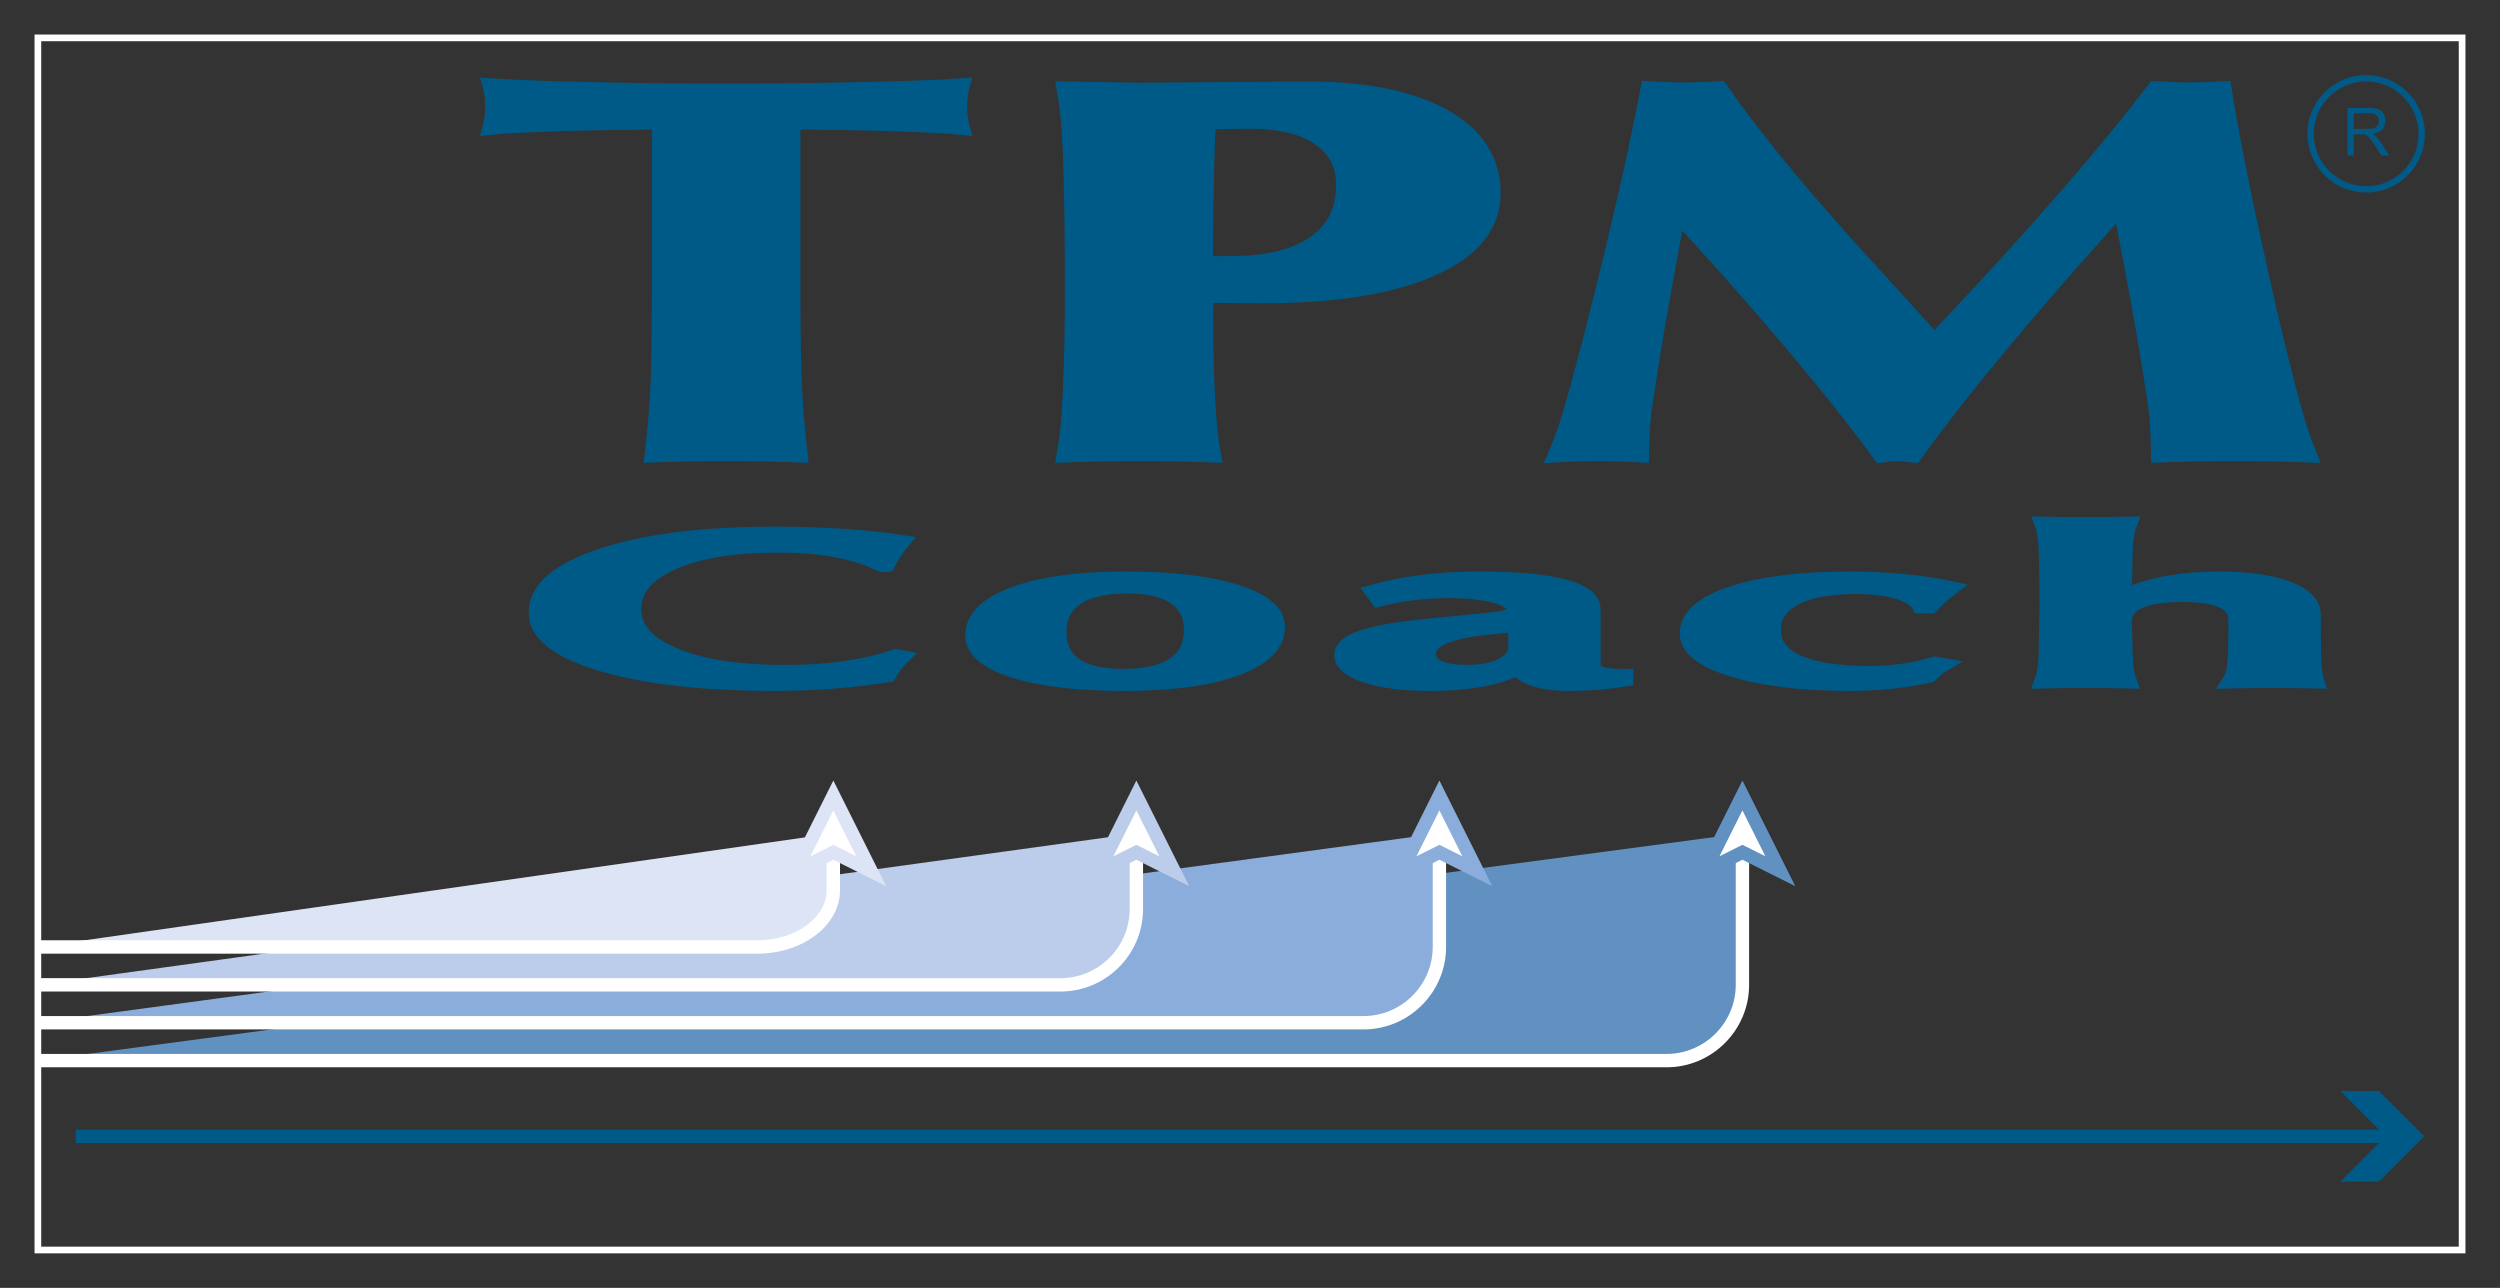
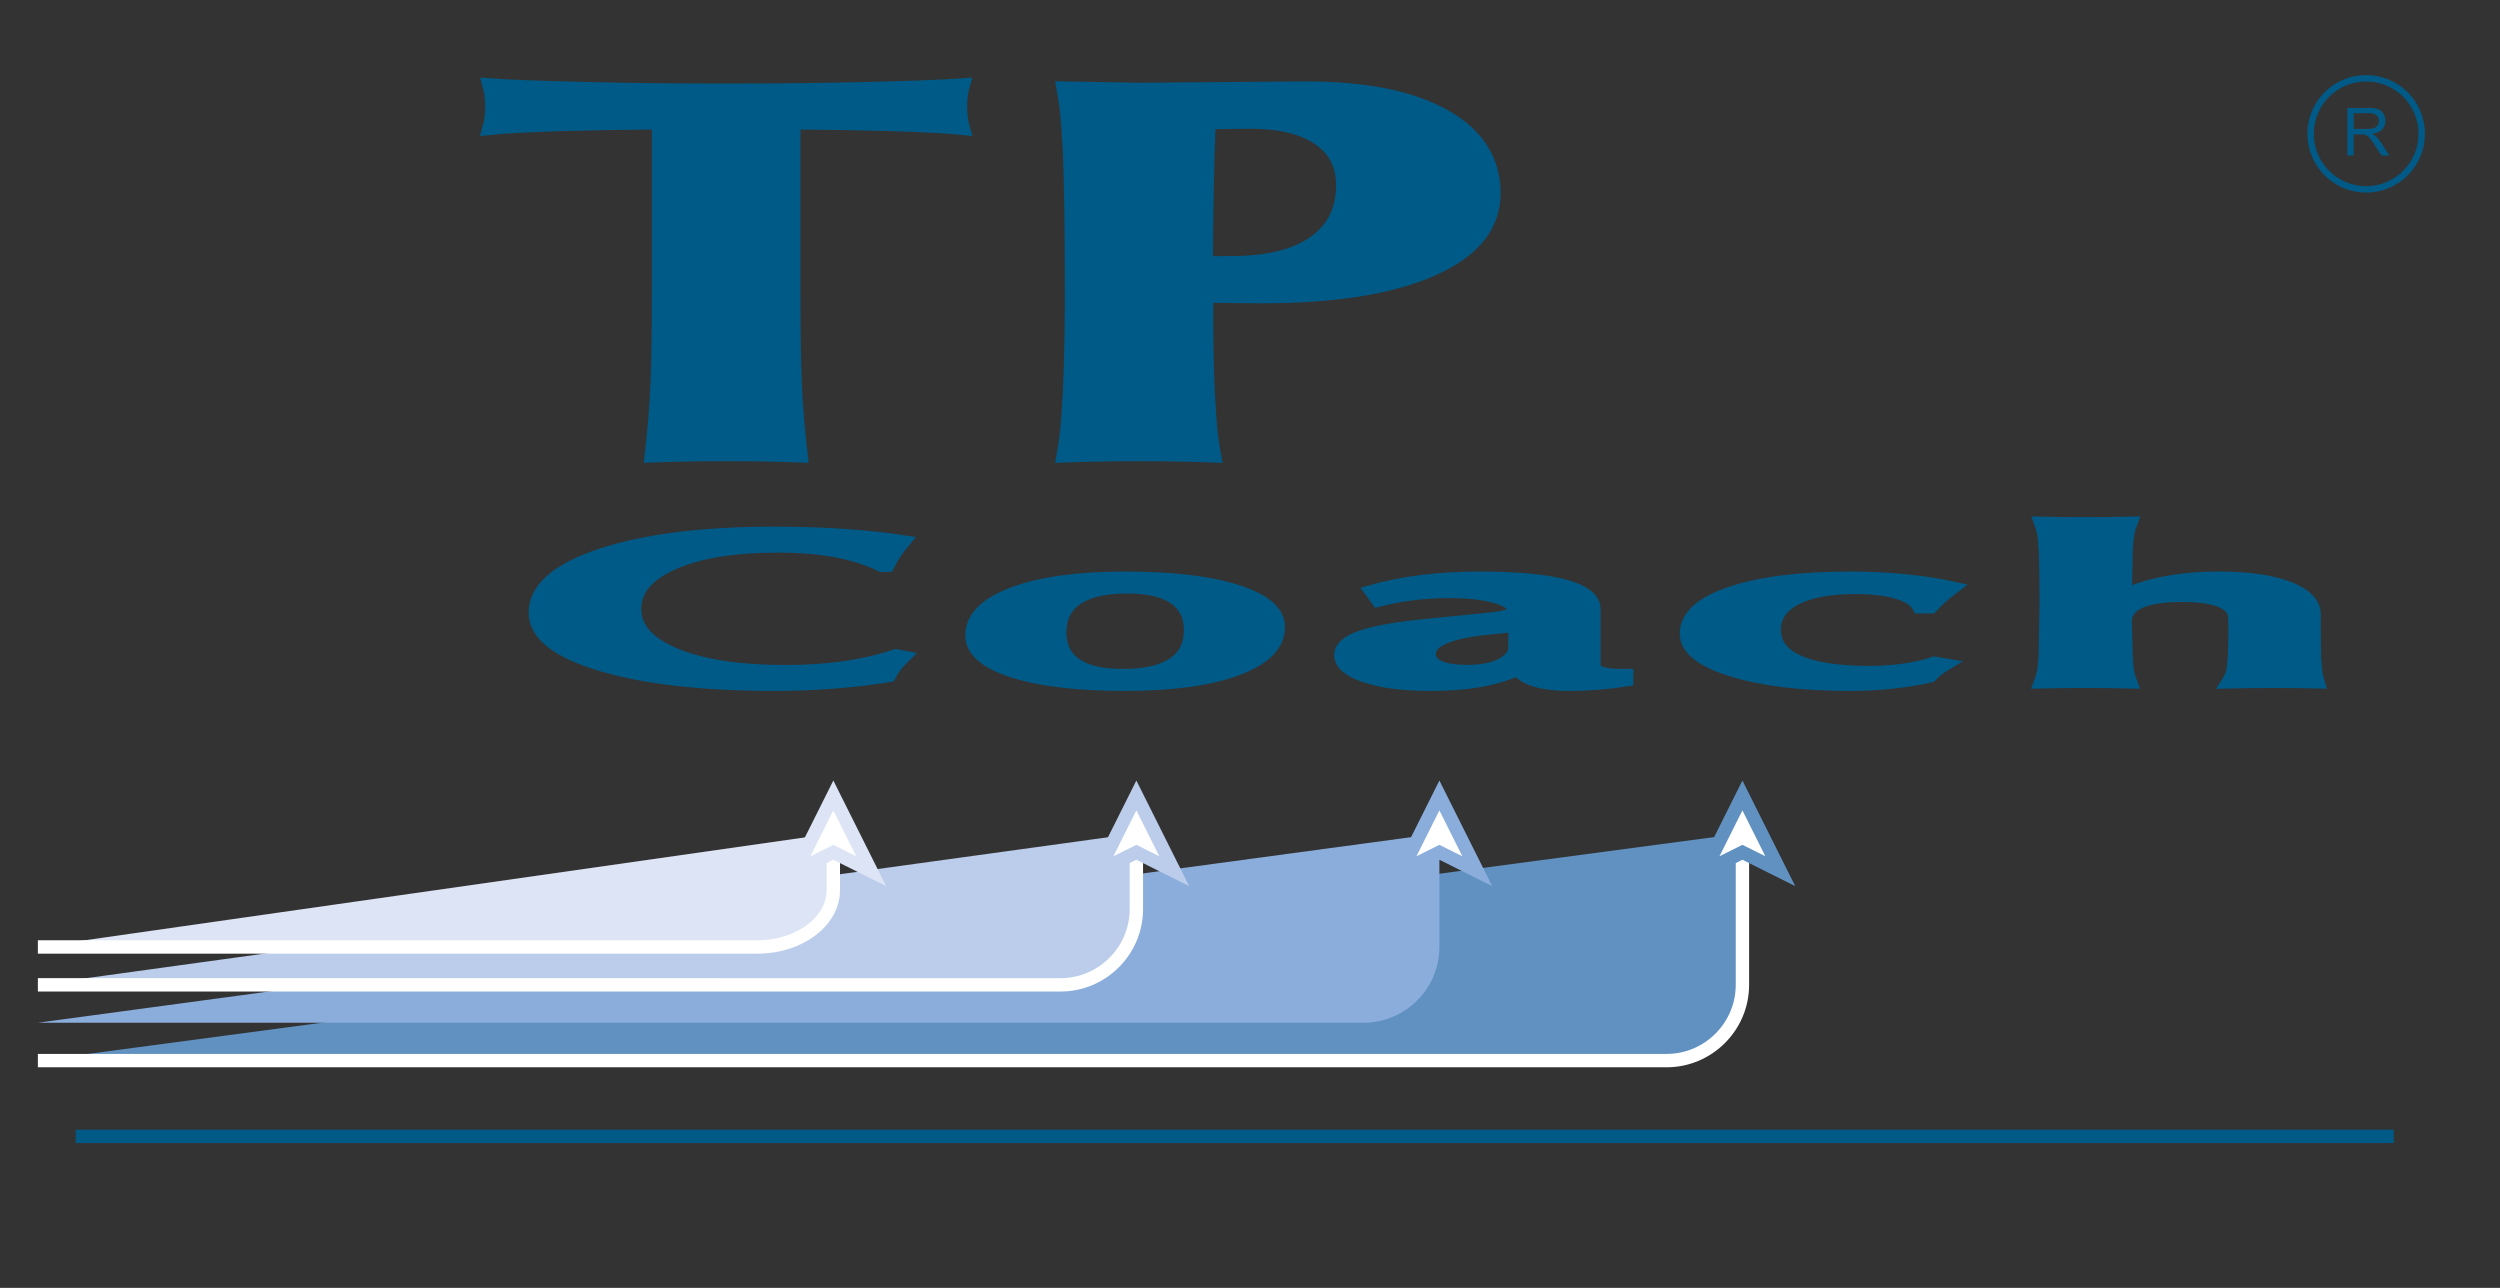
<svg xmlns="http://www.w3.org/2000/svg" version="1.1" id="Ebene_1" x="0px" y="0px" width="374.173px" height="192.755px" viewBox="0 0 374.173 192.755" enable-background="new 0 0 374.173 192.755" xml:space="preserve">
  <rect x="0" y="0" width="374.173" height="192.755" fill="#333333" stroke="none" />
-   <rect x="5.669" y="5.669" fill="none" stroke="#FFFFFF" width="362.834" height="181.417" />
  <g>
    <path fill="#6091C1" d="M260.788,124.724v22.677c0,6.236-5.103,11.338-11.339,11.338H5.669" />
    <path fill="none" stroke="#FFFFFF" stroke-width="2" d="M260.788,124.724v22.677c0,6.236-5.103,11.338-11.339,11.338H5.669" />
  </g>
  <g>
    <path fill="#8BADDC" d="M215.434,124.724v17.009c0,6.236-5.103,11.338-11.339,11.338H5.669" />
-     <path fill="none" stroke="#FFFFFF" stroke-width="2" d="M215.434,124.724v17.009c0,6.236-5.103,11.338-11.339,11.338H5.669" />
  </g>
  <g>
    <path fill="#BCCDEB" d="M170.079,124.724v11.339c0,6.236-5.103,11.338-11.339,11.338H5.669" />
    <path fill="none" stroke="#FFFFFF" stroke-width="2" d="M170.079,124.724v11.339c0,6.236-5.103,11.338-11.339,11.338H5.669" />
  </g>
  <g>
    <circle fill="none" stroke="#005A87" stroke-width="0.957" cx="354.142" cy="20.03" r="8.315" />
    <g>
      <path fill="#005A87" d="M351.331,23.279v-7.127h3.159c0.636,0,1.118,0.064,1.449,0.192s0.595,0.354,0.792,0.678    c0.198,0.324,0.297,0.682,0.297,1.074c0,0.506-0.163,0.932-0.491,1.279c-0.327,0.347-0.833,0.567-1.517,0.661    c0.25,0.12,0.439,0.238,0.569,0.355c0.275,0.252,0.536,0.569,0.782,0.948l1.24,1.94h-1.187l-0.943-1.483    c-0.275-0.428-0.502-0.755-0.681-0.982s-0.338-0.386-0.479-0.477c-0.142-0.091-0.285-0.154-0.431-0.189    c-0.106-0.022-0.282-0.034-0.525-0.034h-1.094v3.165H351.331z M352.273,19.297h2.027c0.432,0,0.769-0.044,1.012-0.133    c0.243-0.089,0.428-0.232,0.554-0.428c0.127-0.196,0.189-0.409,0.189-0.639c0-0.337-0.122-0.614-0.366-0.831    c-0.245-0.217-0.632-0.326-1.16-0.326h-2.256V19.297z" />
    </g>
  </g>
  <g>
    <path fill="#005A87" stroke="#005A87" stroke-width="2" d="M98.567,43.617V18.382c-4.785,0.026-9.548,0.104-14.287,0.234   c-5.515,0.183-9.206,0.378-11.074,0.586c0.273-0.963,0.41-2.044,0.41-3.242c0-1.197-0.137-2.278-0.41-3.242   c2.916,0.209,7.667,0.391,14.253,0.547c6.585,0.156,12.84,0.234,18.765,0.234h2.461h2.461c5.924,0,12.179-0.078,18.765-0.234   c6.585-0.156,11.336-0.338,14.253-0.547c-0.273,0.964-0.41,2.045-0.41,3.242c0,1.198,0.137,2.279,0.41,3.242   c-1.869-0.208-5.561-0.403-11.074-0.586c-4.74-0.13-9.502-0.208-14.287-0.234v25.234c0,5.912,0.068,10.508,0.205,13.789   s0.433,6.889,0.889,10.82c-3.281-0.131-6.996-0.195-11.143-0.195c-4.193,0-7.953,0.064-11.279,0.195   c0.455-3.932,0.752-7.539,0.889-10.82S98.567,49.529,98.567,43.617z" />
    <path fill="#005A87" stroke="#005A87" stroke-width="2" d="M160.091,58.382c0.228-5.286,0.318-11.172,0.273-17.656   c0-6.588-0.092-12.486-0.273-17.695c-0.137-2.708-0.273-4.72-0.41-6.035c-0.137-1.314-0.319-2.584-0.547-3.809l11.279,0.195   l25.156-0.195c8.795,0,15.665,1.387,20.61,4.16c4.944,2.773,7.417,6.635,7.417,11.582c0,4.87-3.065,8.666-9.194,11.387   c-6.13,2.722-14.663,4.082-25.601,4.082l-8.203-0.078c-0.046,5.131,0.022,9.818,0.205,14.063c0.137,2.709,0.273,4.721,0.41,6.035   c0.137,1.315,0.318,2.585,0.547,3.809c-3.327-0.131-7.087-0.195-11.279-0.195c-4.238,0-8.021,0.064-11.348,0.195   c0.228-1.224,0.41-2.5,0.547-3.828C159.817,63.096,159.954,61.091,160.091,58.382z M180.53,39.359l3.828-0.039   c5.332,0,9.434-1.002,12.305-3.008c2.871-2.005,4.307-4.869,4.307-8.594c0-3.021-1.208-5.352-3.623-6.992   c-2.416-1.641-5.834-2.461-10.254-2.461l-6.152,0.078C180.712,24.385,180.575,31.39,180.53,39.359z" />
-     <path fill="#005A87" stroke="#005A87" stroke-width="2" d="M246.661,58.382c-0.313,1.823-0.526,3.393-0.638,4.707   c-0.111,1.315-0.189,3.027-0.234,5.137c-1.922-0.131-4.118-0.195-6.587-0.195c-2.471,0-4.667,0.064-6.587,0.195   c0.685-1.614,1.244-3.079,1.678-4.395c0.434-1.314,0.97-3.131,1.608-5.449c1.458-5.286,2.984-11.211,4.58-17.773   c2.688-10.963,4.717-20.117,6.084-27.461c2.098,0.131,3.923,0.195,5.476,0.195c1.551,0,3.376-0.064,5.475-0.195   c4.232,6.146,10.264,13.62,18.093,22.422l13.928,15.313h-0.012l9.1-9.766c10.081-11.016,18.018-20.338,23.811-27.969   c2.053,0.131,3.809,0.195,5.269,0.195c1.459,0,3.216-0.064,5.269-0.195c1.185,7.344,3.008,16.511,5.469,27.5   c1.458,6.563,2.871,12.475,4.238,17.734c0.729,2.709,1.31,4.721,1.743,6.035c0.434,1.315,0.9,2.585,1.402,3.809   c-3.332-0.131-7.12-0.195-11.363-0.195c-4.291,0-8.124,0.064-11.502,0.195c-0.045-2.317-0.124-4.134-0.234-5.449   c-0.111-1.314-0.302-2.779-0.569-4.395c-0.819-5.338-1.843-11.289-3.071-17.852l-1.774-9.219h-0.021l-8.001,8.984   c-9.666,11.042-17.235,20.365-22.706,27.969c-0.997-0.156-1.858-0.234-2.582-0.234c-0.726,0-1.587,0.078-2.583,0.234   c-5.569-7.63-13.26-16.966-23.073-28.008l-7.258-8.008h0.081l-1.502,8.32C248.436,47.159,247.435,53.096,246.661,58.382z" />
  </g>
  <g>
    <path fill="#005A87" stroke="#005A87" stroke-width="1.853" d="M135.329,98.312c-0.544,0.531-0.967,0.998-1.269,1.398   c-0.302,0.401-0.604,0.883-0.905,1.445c-2.628,0.427-5.415,0.755-8.36,0.984s-5.883,0.344-8.813,0.344   c-10.784,0-19.469-0.987-26.055-2.961c-6.585-1.974-9.878-4.581-9.878-7.82c0-3.594,3.292-6.484,9.878-8.672   s15.271-3.281,26.055-3.281c3.595,0,7.046,0.112,10.354,0.336c3.308,0.224,6.306,0.544,8.995,0.961   c-0.575,0.688-1.028,1.287-1.361,1.797c-0.333,0.511-0.68,1.12-1.043,1.828l-0.998,0.019c-1.903-0.959-4.146-1.684-6.729-2.174   c-2.583-0.49-5.49-0.735-8.721-0.735c-6.555,0-11.766,0.844-15.632,2.531c-3.867,1.688-5.799,3.969-5.799,6.844   c0,2.854,2.023,5.117,6.072,6.789c4.048,1.672,9.5,2.508,16.357,2.508c3.263,0,6.238-0.192,8.927-0.578   c2.688-0.385,5.256-0.984,7.703-1.795L135.329,98.312z" />
    <path fill="#005A87" stroke="#005A87" stroke-width="1.853" d="M151.592,100.5c-4.123-1.323-6.186-3.12-6.186-5.391   c0-2.656,2.069-4.76,6.209-6.313c4.138-1.552,9.727-2.328,16.766-2.328c7.068,0,12.672,0.664,16.811,1.992s6.207,3.128,6.207,5.398   c0,2.656-2.061,4.758-6.185,6.305s-9.735,2.32-16.833,2.32C161.312,102.484,155.715,101.823,151.592,100.5z M175.563,99.351   c1.706-1.13,2.561-2.805,2.561-5.023c0-2.114-0.793-3.713-2.379-4.797c-1.586-1.083-3.92-1.625-7.002-1.625   c-3.322,0-5.83,0.568-7.521,1.703c-1.691,1.136-2.537,2.813-2.537,5.031c0,2.115,0.785,3.711,2.355,4.789s3.897,1.617,6.979,1.617   C171.34,101.046,173.855,100.481,175.563,99.351z" />
    <path fill="#005A87" stroke="#005A87" stroke-width="1.853" d="M214.027,102.484c-3.957,0-7.182-0.414-9.674-1.242   s-3.738-1.898-3.738-3.211c0-1.104,1.012-2.013,3.035-2.727c2.023-0.713,5.227-1.289,9.607-1.727l9.969-1   c1.298-0.135,2.22-0.336,2.764-0.602c0.543-0.266,0.709-0.602,0.498-1.008c-0.303-0.635-1.133-1.156-2.492-1.563   c-1.783-0.542-4.168-0.813-7.159-0.813c-3.565-0.01-7.114,0.433-10.648,1.328l-1.042-1.422c4.772-1.354,10.195-2.031,16.268-2.031   c5.648,0,9.93,0.401,12.846,1.203c2.914,0.802,4.373,1.974,4.373,3.516v8.469c0,0.458,0.346,0.805,1.041,1.039   s1.723,0.352,3.082,0.352h0.77v0.75c-2.899,0.458-5.754,0.688-8.563,0.688c-2.478,0-4.44-0.287-5.891-0.859   c-0.906-0.375-1.571-0.844-1.993-1.406c-0.453,0.229-0.968,0.448-1.541,0.656C222.547,101.948,218.709,102.484,214.027,102.484z    M226.67,93.671l-3.988,0.406c-2.899,0.292-5.074,0.753-6.524,1.383c-1.45,0.63-2.175,1.43-2.175,2.398   c0,0.854,0.476,1.498,1.428,1.93c0.951,0.433,2.363,0.648,4.236,0.648c2.113,0,3.807-0.333,5.074-1   c1.148-0.604,1.797-1.354,1.949-2.25V93.671z" />
    <path fill="#005A87" stroke="#005A87" stroke-width="1.853" d="M291.166,99.468c-0.515,0.313-0.922,0.591-1.225,0.836   c-0.302,0.245-0.618,0.544-0.949,0.898c-1.722,0.406-3.633,0.722-5.731,0.945c-2.101,0.224-4.191,0.336-6.276,0.336   c-7.25,0-13.171-0.711-17.762-2.133c-4.592-1.422-6.888-3.258-6.888-5.508c0-2.573,2.22-4.612,6.661-6.117   c4.44-1.505,10.437-2.258,17.988-2.258c2.719,0,5.415,0.13,8.089,0.391c2.673,0.261,5.098,0.63,7.272,1.109   c-0.725,0.552-1.314,1.031-1.768,1.438s-0.951,0.901-1.494,1.484h-1.903c-0.453-0.927-1.511-1.644-3.172-2.148   s-3.776-0.758-6.344-0.758c-3.807,0-6.768,0.55-8.882,1.648c-2.115,1.099-3.172,2.644-3.172,4.633c0,2.083,1.2,3.659,3.602,4.727   c2.402,1.068,5.943,1.602,10.625,1.602c1.782,0,3.52-0.122,5.211-0.365s3.186-0.587,4.485-1.033L291.166,99.468z" />
    <path fill="#005A87" stroke="#005A87" stroke-width="1.853" d="M306.049,98.187l0.135-7.984c0-3.333-0.045-6.005-0.135-8.016   c-0.061-1.021-0.134-1.794-0.221-2.32c-0.09-0.526-0.236-1.065-0.442-1.617c1.993,0.052,4.243,0.078,6.751,0.078   c2.568,0,4.85-0.026,6.843-0.078c-0.217,0.552-0.372,1.091-0.464,1.617c-0.094,0.526-0.172,1.3-0.232,2.32l-0.137,6.734   l1.857-0.688c3.475-1.177,7.492-1.766,12.054-1.766c4.41,0,7.907,0.498,10.489,1.492c2.584,0.995,3.875,2.341,3.875,4.039v2.484   l0.045,3.703c0.059,1.115,0.124,1.935,0.197,2.461c0.074,0.526,0.184,1.019,0.33,1.477c-1.994-0.052-4.244-0.078-6.752-0.078   c-2.568,0-4.848,0.026-6.842,0.078c0.338-0.521,0.568-1.044,0.691-1.57c0.123-0.526,0.215-1.315,0.277-2.367l0.094-3.719   l-0.045-1.922c0-1.114-0.658-1.956-1.972-2.523c-1.313-0.567-3.271-0.852-5.869-0.852c-2.78,0-4.88,0.323-6.3,0.969   c-1.42,0.646-2.131,1.604-2.131,2.875l0.137,5.172c0.028,0.948,0.088,1.683,0.176,2.203c0.088,0.521,0.25,1.099,0.486,1.734   c-1.994-0.052-4.244-0.078-6.752-0.078c-2.567,0-4.848,0.026-6.842,0.078c0.217-0.552,0.371-1.094,0.465-1.625   C305.908,99.979,305.986,99.208,306.049,98.187z" />
  </g>
  <g>
    <path fill="#DCE4F5" d="M124.725,124.724c0,0,0,3.827,0,8.504c0,4.678-5.103,8.504-11.338,8.504H5.669" />
    <path fill="none" stroke="#FFFFFF" stroke-width="2" d="M124.725,124.724c0,0,0,3.827,0,8.504c0,4.678-5.103,8.504-11.338,8.504   H5.669" />
  </g>
  <polygon fill="#FFFFFF" stroke="#DCE4F5" stroke-width="2" points="124.725,119.055 119.055,130.394 124.725,127.56   130.394,130.394 " />
  <polygon fill="#FFFFFF" stroke="#BCCDEB" stroke-width="2" points="170.078,119.056 164.408,130.394 170.078,127.56   175.748,130.394 " />
  <polygon fill="#FFFFFF" stroke="#8BADDC" stroke-width="2" points="215.433,119.056 209.763,130.394 215.433,127.56   221.103,130.394 " />
  <polygon fill="#FFFFFF" stroke="#6091C1" stroke-width="2" points="260.787,119.056 255.117,130.394 260.787,127.56   266.457,130.394 " />
  <g>
    <g>
      <line fill="none" stroke="#005A87" stroke-width="2" x1="11.339" y1="170.079" x2="358.263" y2="170.079" />
      <g>
-         <polygon fill="#005A87" points="350.296,176.86 357.081,170.079 350.296,163.297 356.054,163.297 362.835,170.079      356.054,176.86    " />
-       </g>
+         </g>
    </g>
  </g>
  <g>
</g>
  <g>
</g>
  <g>
</g>
  <g>
</g>
  <g>
</g>
  <g>
</g>
  <g>
</g>
  <g>
</g>
  <g>
</g>
  <g>
</g>
  <g>
</g>
  <g>
</g>
  <g>
</g>
</svg>